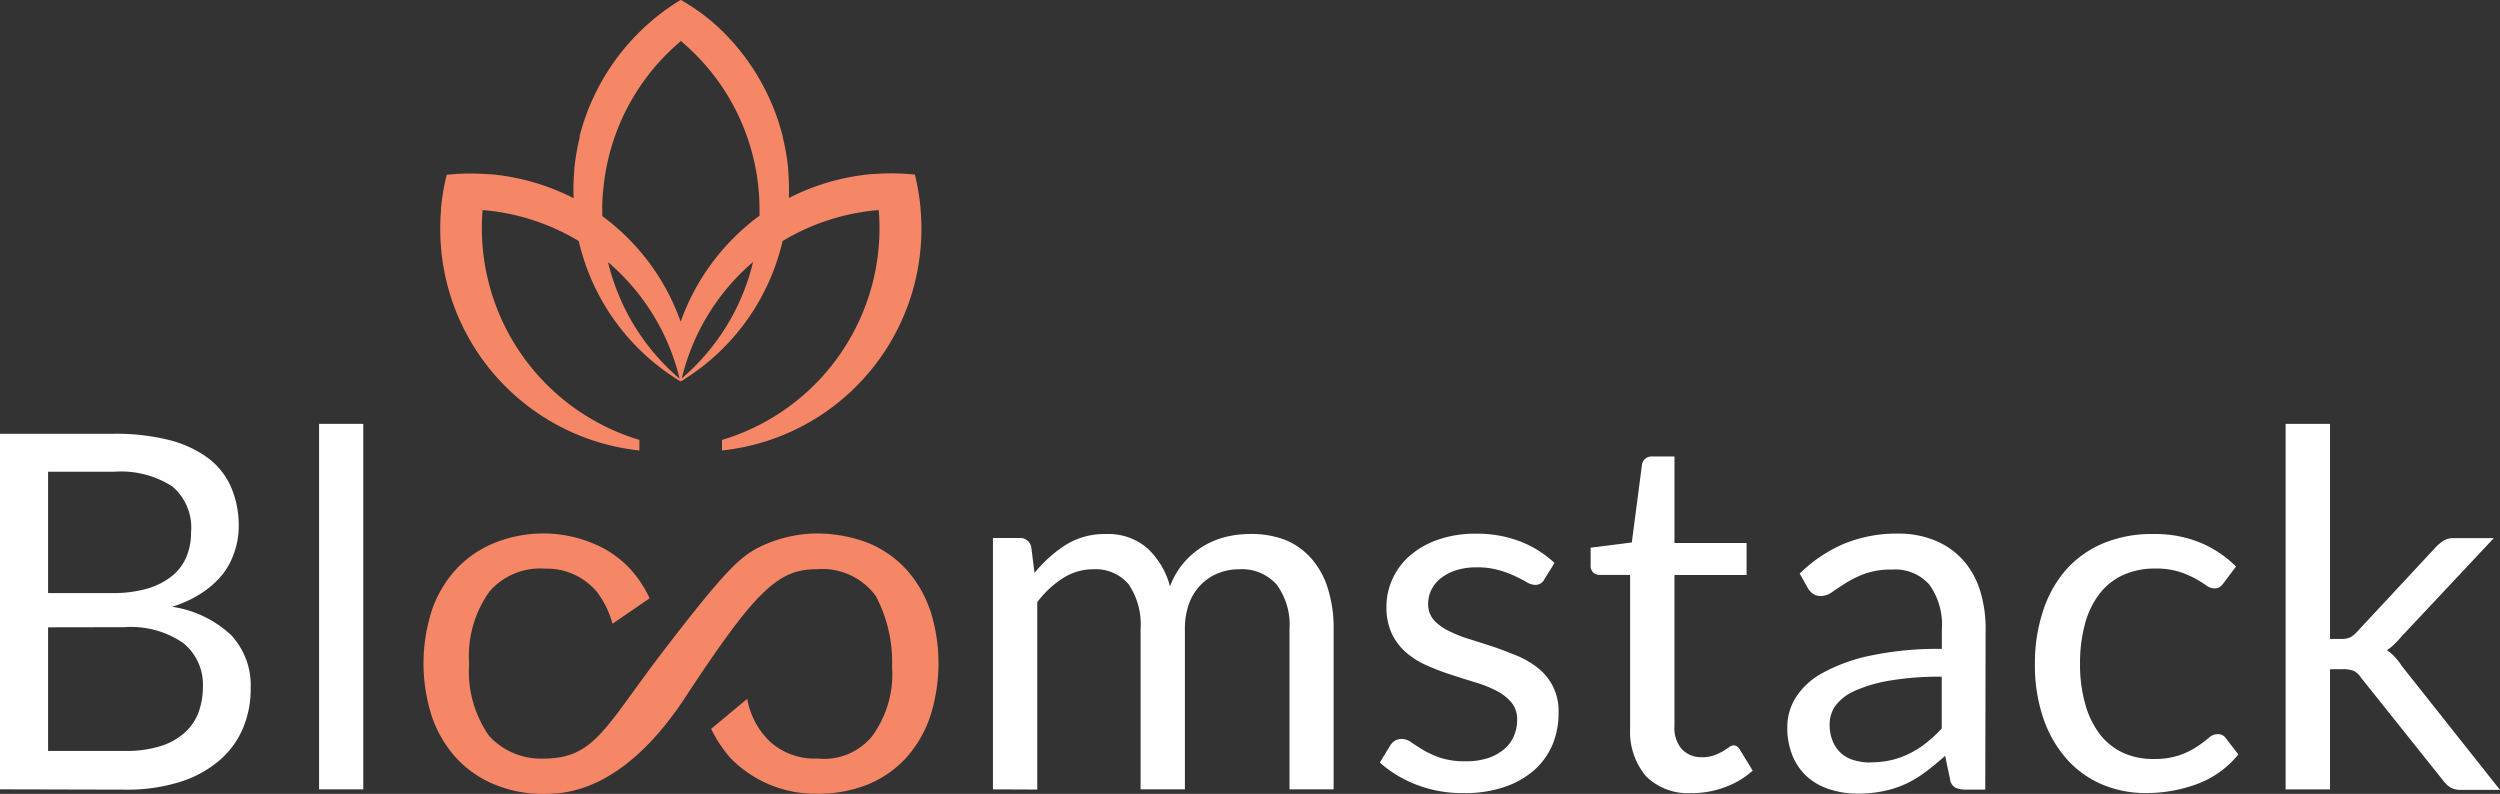
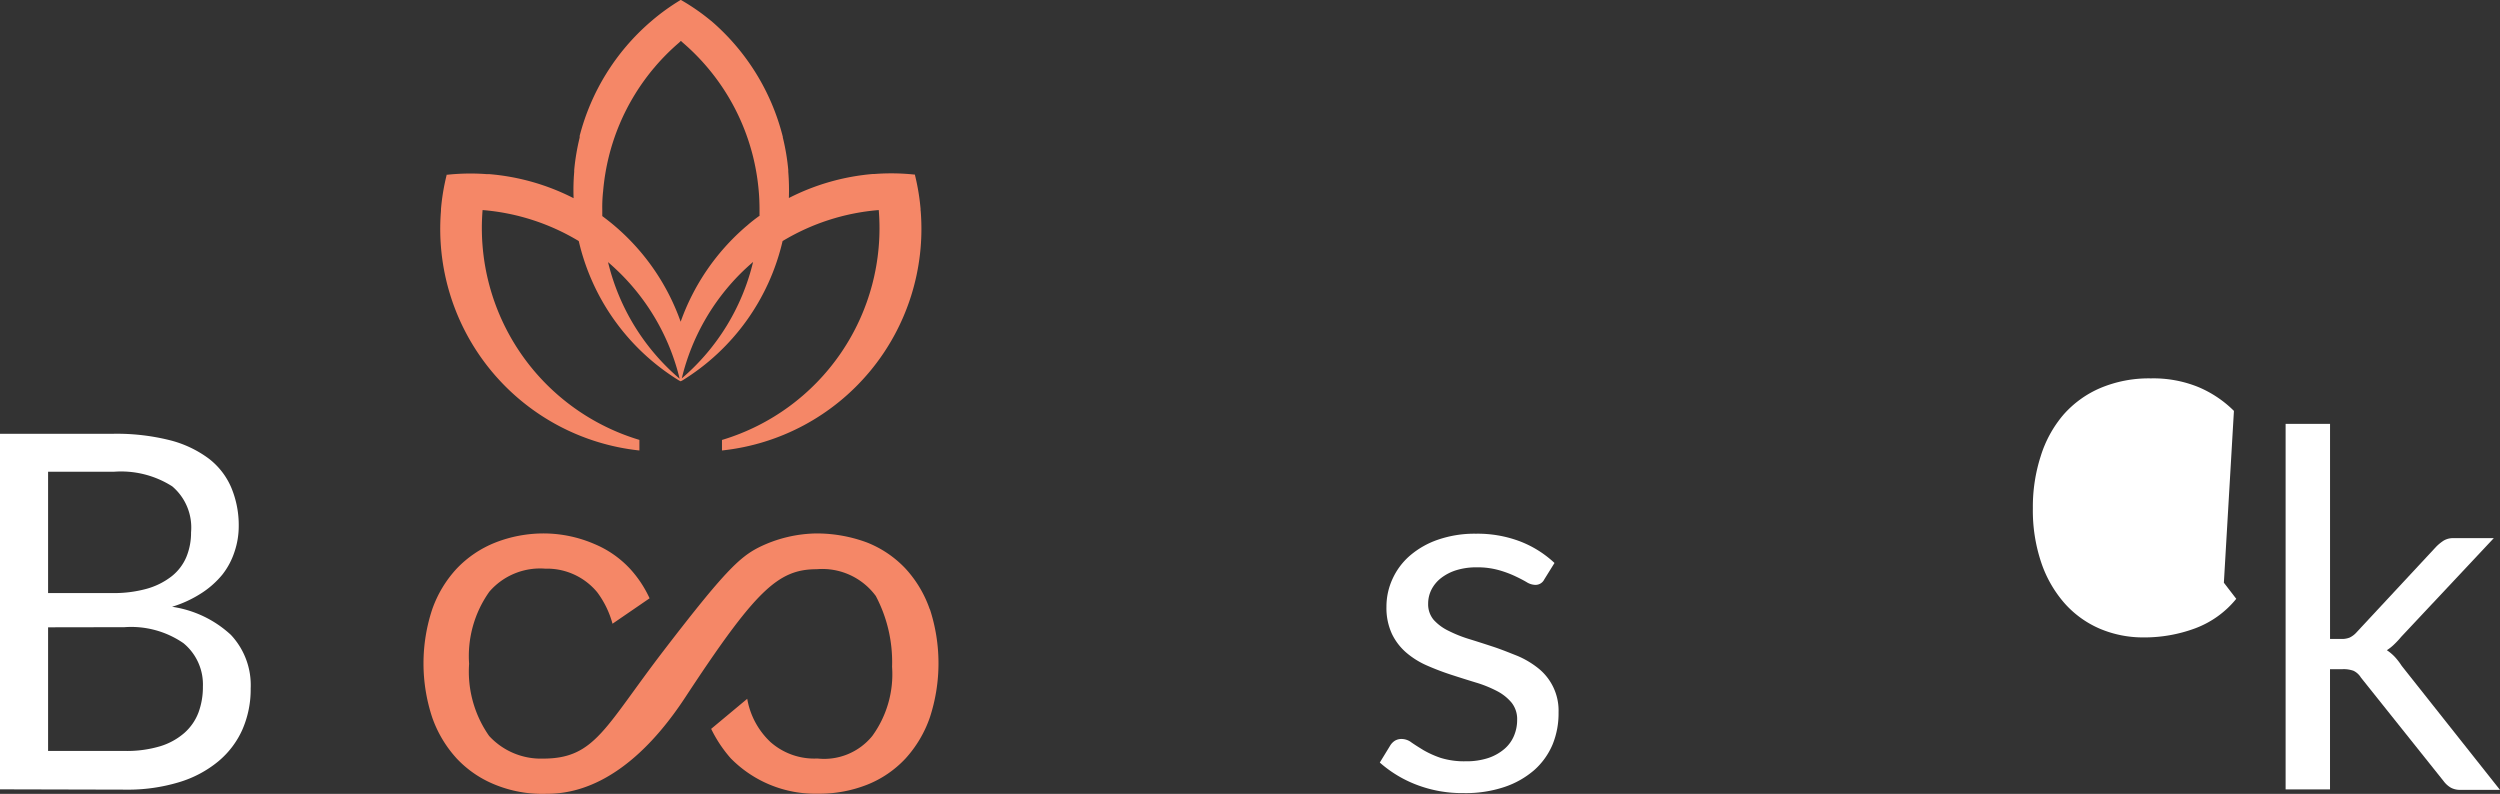
<svg xmlns="http://www.w3.org/2000/svg" width="169.333" height="53.77" viewBox="0 0 169.333 53.77">
  <rect x="0" y="0" width="169.333" height="53.77" fill="#333333" stroke="none" />
  <g id="Group_1" data-name="Group 1" transform="translate(0 -0.05)">
    <path id="Path_1" data-name="Path 1" d="M3.257,85.326V93.7H8.468a7.833,7.833,0,0,0,2.394-.322,4.48,4.48,0,0,0,1.628-.9,3.511,3.511,0,0,0,.953-1.38,4.967,4.967,0,0,0,.3-1.755A3.62,3.62,0,0,0,12.425,86.4a6.235,6.235,0,0,0-3.994-1.083Zm0-2.321H7.564a8.3,8.3,0,0,0,2.386-.293,4.882,4.882,0,0,0,1.673-.839,3.3,3.3,0,0,0,1-1.311,4.324,4.324,0,0,0,.318-1.673,3.655,3.655,0,0,0-1.274-3.11,6.447,6.447,0,0,0-3.969-.989H3.257ZM0,96.3V72.217H7.678a14.8,14.8,0,0,1,3.827.436A7.494,7.494,0,0,1,14.143,73.9a4.886,4.886,0,0,1,1.527,1.974,6.611,6.611,0,0,1,.5,2.63,5.384,5.384,0,0,1-.289,1.714,4.99,4.99,0,0,1-.814,1.531,6.067,6.067,0,0,1-1.413,1.258,7.877,7.877,0,0,1-2,.928,7.451,7.451,0,0,1,3.982,1.9,4.971,4.971,0,0,1,1.343,3.627,6.79,6.79,0,0,1-.562,2.793,5.938,5.938,0,0,1-1.649,2.166,7.6,7.6,0,0,1-2.654,1.4,11.937,11.937,0,0,1-3.587.5Z" transform="translate(0 -42.786)" fill="#fff" />
-     <rect id="Rectangle_1" data-name="Rectangle 1" width="2.992" height="24.756" transform="translate(21.613 28.759)" fill="#fff" />
-     <path id="Path_2" data-name="Path 2" d="M165.2,106.188V89.163h1.783a.761.761,0,0,1,.814.623l.22,1.746a8.828,8.828,0,0,1,2.109-1.9,4.96,4.96,0,0,1,2.728-.737,4.031,4.031,0,0,1,2.8.957,5.388,5.388,0,0,1,1.539,2.589,5.259,5.259,0,0,1,.932-1.6,5.44,5.44,0,0,1,1.3-1.111,5.573,5.573,0,0,1,1.535-.639,6.886,6.886,0,0,1,1.657-.2,6.306,6.306,0,0,1,2.394.407,4.743,4.743,0,0,1,1.763,1.262,5.526,5.526,0,0,1,1.115,2.036,8.885,8.885,0,0,1,.387,2.748v10.841h-2.988V95.347a4.591,4.591,0,0,0-.875-3.033,3.138,3.138,0,0,0-2.536-1.034,3.777,3.777,0,0,0-1.4.261,3.347,3.347,0,0,0-1.168.765,3.524,3.524,0,0,0-.814,1.266,4.956,4.956,0,0,0-.293,1.775v10.841H175.2V95.347a4.836,4.836,0,0,0-.814-3.057,2.931,2.931,0,0,0-2.406-1.01,3.782,3.782,0,0,0-2.036.6,6.689,6.689,0,0,0-1.742,1.628V106.2Z" transform="translate(-97.945 -52.672)" fill="#fff" />
    <path id="Path_3" data-name="Path 3" d="M240.709,91.942a.66.66,0,0,1-.623.37,1.169,1.169,0,0,1-.57-.183c-.212-.126-.472-.261-.782-.407a7.222,7.222,0,0,0-1.1-.407,5.373,5.373,0,0,0-1.514-.191,4.535,4.535,0,0,0-1.36.191,3.3,3.3,0,0,0-1.034.529,2.341,2.341,0,0,0-.655.782,2.107,2.107,0,0,0-.228.969,1.628,1.628,0,0,0,.379,1.091,3.254,3.254,0,0,0,1,.737,8.758,8.758,0,0,0,1.409.562c.529.163,1.071.338,1.628.521s1.1.407,1.628.615a5.988,5.988,0,0,1,1.413.839,3.664,3.664,0,0,1,1.376,2.992,5.56,5.56,0,0,1-.407,2.178,4.832,4.832,0,0,1-1.242,1.73,5.977,5.977,0,0,1-2.036,1.148,8.246,8.246,0,0,1-2.756.407,8.585,8.585,0,0,1-3.224-.582,8.138,8.138,0,0,1-2.443-1.486l.7-1.144a1.013,1.013,0,0,1,.322-.334.867.867,0,0,1,.489-.118,1.108,1.108,0,0,1,.635.236c.224.155.5.33.814.521a6.569,6.569,0,0,0,1.156.521,5.378,5.378,0,0,0,1.706.232,4.693,4.693,0,0,0,1.531-.224,3.275,3.275,0,0,0,1.091-.615,2.37,2.37,0,0,0,.647-.892,2.729,2.729,0,0,0,.212-1.075,1.782,1.782,0,0,0-.379-1.168,3.2,3.2,0,0,0-1-.79,8.032,8.032,0,0,0-1.417-.57c-.533-.163-1.079-.334-1.628-.513a17.312,17.312,0,0,1-1.628-.615,5.6,5.6,0,0,1-1.421-.867,3.908,3.908,0,0,1-1-1.282,4.168,4.168,0,0,1-.379-1.856,4.477,4.477,0,0,1,.407-1.877,4.6,4.6,0,0,1,1.177-1.58,5.8,5.8,0,0,1,1.9-1.083,7.6,7.6,0,0,1,2.573-.407,8.113,8.113,0,0,1,3.017.529,7.186,7.186,0,0,1,2.308,1.453Z" transform="translate(-136.11 -52.647)" fill="#fff" />
-     <path id="Path_4" data-name="Path 4" d="M271.5,98.791a4.054,4.054,0,0,1-3.1-1.128,4.656,4.656,0,0,1-1.087-3.257V84.017h-2.036a.678.678,0,0,1-.456-.159.627.627,0,0,1-.183-.5V82.169l2.789-.354.688-5.26a.653.653,0,0,1,.22-.407.694.694,0,0,1,.472-.159h1.51v5.862H275.2v2.17h-4.885V94.24a2.179,2.179,0,0,0,.521,1.6,1.819,1.819,0,0,0,1.343.521,2.335,2.335,0,0,0,.814-.126,3.437,3.437,0,0,0,.6-.277c.167-.1.309-.2.427-.277a.557.557,0,0,1,.313-.126.514.514,0,0,1,.407.285l.875,1.429a5.667,5.667,0,0,1-1.877,1.12,6.374,6.374,0,0,1-2.251.407" transform="translate(-156.899 -45.023)" fill="#fff" />
-     <path id="Path_5" data-name="Path 5" d="M303.006,104.313a5.9,5.9,0,0,0,1.445-.163,5.681,5.681,0,0,0,1.221-.452,6.576,6.576,0,0,0,1.107-.712,9.455,9.455,0,0,0,1.034-.961V98.516a20.066,20.066,0,0,0-3.513.261,9.915,9.915,0,0,0-2.353.684,3.306,3.306,0,0,0-1.319,1,2.163,2.163,0,0,0-.407,1.286,2.855,2.855,0,0,0,.22,1.164,2.242,2.242,0,0,0,.586.814,2.278,2.278,0,0,0,.875.456,3.906,3.906,0,0,0,1.091.147m7.768,1.832H309.43a1.581,1.581,0,0,1-.7-.134.749.749,0,0,1-.354-.574l-.334-1.58c-.448.407-.888.765-1.311,1.083a7.6,7.6,0,0,1-1.343.814,7.007,7.007,0,0,1-1.506.493,8.48,8.48,0,0,1-1.771.171,6,6,0,0,1-1.86-.281,4.231,4.231,0,0,1-1.5-.814,3.935,3.935,0,0,1-1.018-1.409,4.921,4.921,0,0,1-.379-2.036,3.759,3.759,0,0,1,.558-1.946,4.888,4.888,0,0,1,1.787-1.661,11.571,11.571,0,0,1,3.237-1.189,21.976,21.976,0,0,1,4.885-.464V95.3a4.639,4.639,0,0,0-.847-3.021,3.086,3.086,0,0,0-2.512-1.022,5.35,5.35,0,0,0-1.84.277,6.867,6.867,0,0,0-1.278.619c-.366.228-.68.436-.945.623a1.356,1.356,0,0,1-.782.277.912.912,0,0,1-.529-.159,1.242,1.242,0,0,1-.358-.407l-.537-.957a9.69,9.69,0,0,1,3.041-2.036,9.4,9.4,0,0,1,3.611-.672,6.465,6.465,0,0,1,2.544.48,5.256,5.256,0,0,1,1.865,1.311,5.588,5.588,0,0,1,1.144,2.036,8.493,8.493,0,0,1,.387,2.622Z" transform="translate(-176.293 -52.63)" fill="#fff" />
-     <path id="Path_6" data-name="Path 6" d="M351.351,92.2a1.314,1.314,0,0,1-.273.285.613.613,0,0,1-.383.1.956.956,0,0,1-.55-.212,8.091,8.091,0,0,0-.745-.46,6.676,6.676,0,0,0-1.1-.464,5.261,5.261,0,0,0-1.588-.208,5.178,5.178,0,0,0-2.2.444,4.283,4.283,0,0,0-1.6,1.286,5.789,5.789,0,0,0-.973,2.036,10.066,10.066,0,0,0-.33,2.675,9.744,9.744,0,0,0,.354,2.748,5.942,5.942,0,0,0,.993,2.036,4.22,4.22,0,0,0,1.551,1.246,4.822,4.822,0,0,0,2.06.427,5.242,5.242,0,0,0,1.8-.261,5.469,5.469,0,0,0,1.177-.582,8.488,8.488,0,0,0,.773-.578.92.92,0,0,1,.6-.261.635.635,0,0,1,.574.285l.839,1.091a6.517,6.517,0,0,1-2.772,1.995,9.865,9.865,0,0,1-3.493.619,7.487,7.487,0,0,1-2.968-.586,6.749,6.749,0,0,1-2.378-1.706,8.1,8.1,0,0,1-1.588-2.748,11.044,11.044,0,0,1-.578-3.713,11.169,11.169,0,0,1,.529-3.513,7.942,7.942,0,0,1,1.527-2.8,6.979,6.979,0,0,1,2.512-1.824,8.478,8.478,0,0,1,3.428-.655,8.077,8.077,0,0,1,3.18.574,7.553,7.553,0,0,1,2.443,1.628Z" transform="translate(-200.721 -52.681)" fill="#fff" />
+     <path id="Path_6" data-name="Path 6" d="M351.351,92.2l.839,1.091a6.517,6.517,0,0,1-2.772,1.995,9.865,9.865,0,0,1-3.493.619,7.487,7.487,0,0,1-2.968-.586,6.749,6.749,0,0,1-2.378-1.706,8.1,8.1,0,0,1-1.588-2.748,11.044,11.044,0,0,1-.578-3.713,11.169,11.169,0,0,1,.529-3.513,7.942,7.942,0,0,1,1.527-2.8,6.979,6.979,0,0,1,2.512-1.824,8.478,8.478,0,0,1,3.428-.655,8.077,8.077,0,0,1,3.18.574,7.553,7.553,0,0,1,2.443,1.628Z" transform="translate(-200.721 -52.681)" fill="#fff" />
    <path id="Path_7" data-name="Path 7" d="M383.279,70.57V85.14h.774a1.429,1.429,0,0,0,.554-.094,1.524,1.524,0,0,0,.489-.379l5.378-5.781a3.017,3.017,0,0,1,.5-.407,1.222,1.222,0,0,1,.672-.167h2.724L388.1,84.994a5.741,5.741,0,0,1-.464.5,3.061,3.061,0,0,1-.509.407,3.1,3.1,0,0,1,.546.46,4.427,4.427,0,0,1,.46.6l6.656,8.4H392.1a1.3,1.3,0,0,1-.627-.142,1.628,1.628,0,0,1-.5-.448l-5.6-7.014a1.221,1.221,0,0,0-.5-.46,1.974,1.974,0,0,0-.753-.11h-.843v8.142H380.27V70.57Z" transform="translate(-225.458 -41.811)" fill="#fff" />
    <path id="Path_8" data-name="Path 8" d="M104.744,93.937a7.859,7.859,0,0,0-1.653-2.768,7.254,7.254,0,0,0-2.585-1.751A9.773,9.773,0,0,0,97.07,88.8a9.056,9.056,0,0,0-3.872.928c-1.335.668-2.39,1.685-6.436,6.953s-4.69,7.369-8.2,7.369a4.753,4.753,0,0,1-3.664-1.535,7.588,7.588,0,0,1-1.356-4.885,7.521,7.521,0,0,1,1.372-4.885,4.54,4.54,0,0,1,3.79-1.559,4.408,4.408,0,0,1,3.517,1.6,6.31,6.31,0,0,1,1.034,2.129l2.512-1.722a7.74,7.74,0,0,0-1.258-1.926,6.923,6.923,0,0,0-2.479-1.751A8.71,8.71,0,0,0,78.7,88.8a8.958,8.958,0,0,0-3.387.619,7.353,7.353,0,0,0-2.6,1.751,7.9,7.9,0,0,0-1.669,2.768,11.651,11.651,0,0,0,0,7.328,8.055,8.055,0,0,0,1.669,2.789,7.291,7.291,0,0,0,2.6,1.767,8.434,8.434,0,0,0,3.387.615c1.392,0,5.292-.171,9.469-6.514,4.779-7.275,6.3-8.7,8.916-8.7a4.5,4.5,0,0,1,4.006,1.816,9.585,9.585,0,0,1,1.1,4.788,7.117,7.117,0,0,1-1.343,4.694,4.2,4.2,0,0,1-3.713,1.523,4.479,4.479,0,0,1-3.18-1.115A5.24,5.24,0,0,1,92.38,100l-2.443,2.036a8.881,8.881,0,0,0,1.319,1.987,8.021,8.021,0,0,0,5.879,2.406,8.889,8.889,0,0,0,3.379-.615,7.189,7.189,0,0,0,2.585-1.767,8.023,8.023,0,0,0,1.653-2.789,11.807,11.807,0,0,0,0-7.328" transform="translate(-41.768 -52.618)" fill="#f58767" />
    <path id="Path_9" data-name="Path 9" d="M94.834,14.686a10.267,10.267,0,0,0-.814.643h0l-.069.057h0l-.028.024h0a15.243,15.243,0,0,0-4.4,6.432,15.142,15.142,0,0,0-4.4-6.432h0l-.029-.024h0l-.065-.057h0c-.265-.224-.537-.436-.814-.643v-.407a9.658,9.658,0,0,1,.057-1.286h0a15.122,15.122,0,0,1,.383-2.325,14.886,14.886,0,0,1,4.767-7.735l.118-.114.122.114a14.912,14.912,0,0,1,4.767,7.735,15.12,15.12,0,0,1,.383,2.325h0c.037.407.053.855.053,1.286v.407M89.6,25.678l.033-.138a15,15,0,0,1,3.941-6.958c.269-.269.558-.533.855-.79h0a14.956,14.956,0,0,1-4.845,7.9M84.6,17.8h0c.3.256.582.521.855.79a15,15,0,0,1,3.965,6.974l.033.138a14.962,14.962,0,0,1-4.849-7.9m21.17-3.493h0V14.2h0a15.061,15.061,0,0,0-.379-2.288v-.037h-.037a14.855,14.855,0,0,0-2.691-.041h-.114a15.318,15.318,0,0,0-5.7,1.628,15.33,15.33,0,0,0-.041-1.783h0v-.033h0v-.09h0a14.932,14.932,0,0,0-.37-2.2h0V9.312h0l-.02-.077h0a15.231,15.231,0,0,0-4.763-7.711h0l-.057-.049h0l-.033-.024h0A14.468,14.468,0,0,0,89.546.05h-.033l-.028.02a14.532,14.532,0,0,0-1.95,1.413h0l-.028.024h0l-.057.049h0a15.252,15.252,0,0,0-4.767,7.694h0v.077h0v.041h0a14.932,14.932,0,0,0-.37,2.2h0v.09h0v.033h0a14.479,14.479,0,0,0-.041,1.783,15.318,15.318,0,0,0-5.7-1.628H76.4a14.819,14.819,0,0,0-2.691.041h-.041v.037a14.556,14.556,0,0,0-.379,2.288h0v.114h0A15.091,15.091,0,0,0,86.729,30.563v-.717A14.982,14.982,0,0,1,76.107,14.278a14.949,14.949,0,0,1,6.514,2.1,15.063,15.063,0,0,0,6.787,9.441l.114.057.118-.057a15.086,15.086,0,0,0,6.787-9.441,14.949,14.949,0,0,1,6.514-2.1A14.978,14.978,0,0,1,92.322,29.85v.712a15.092,15.092,0,0,0,13.459-16.231" transform="translate(-43.42)" fill="#f58767" />
  </g>
</svg>